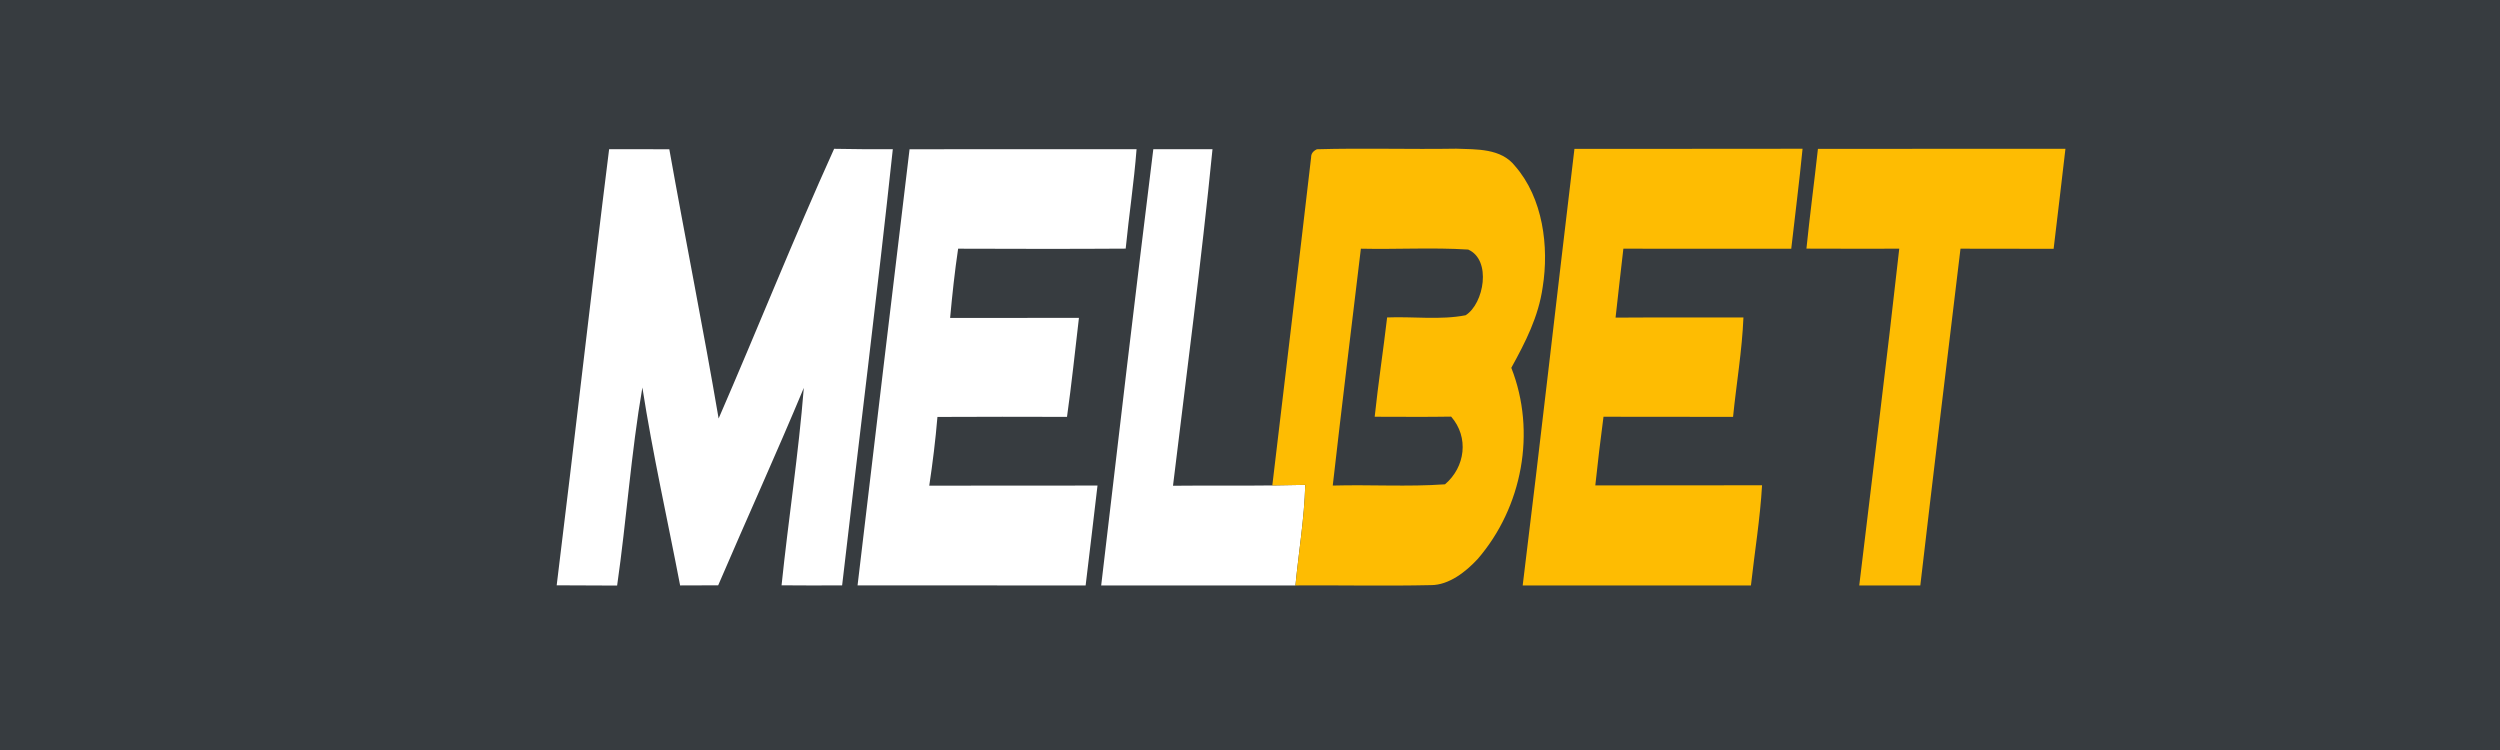
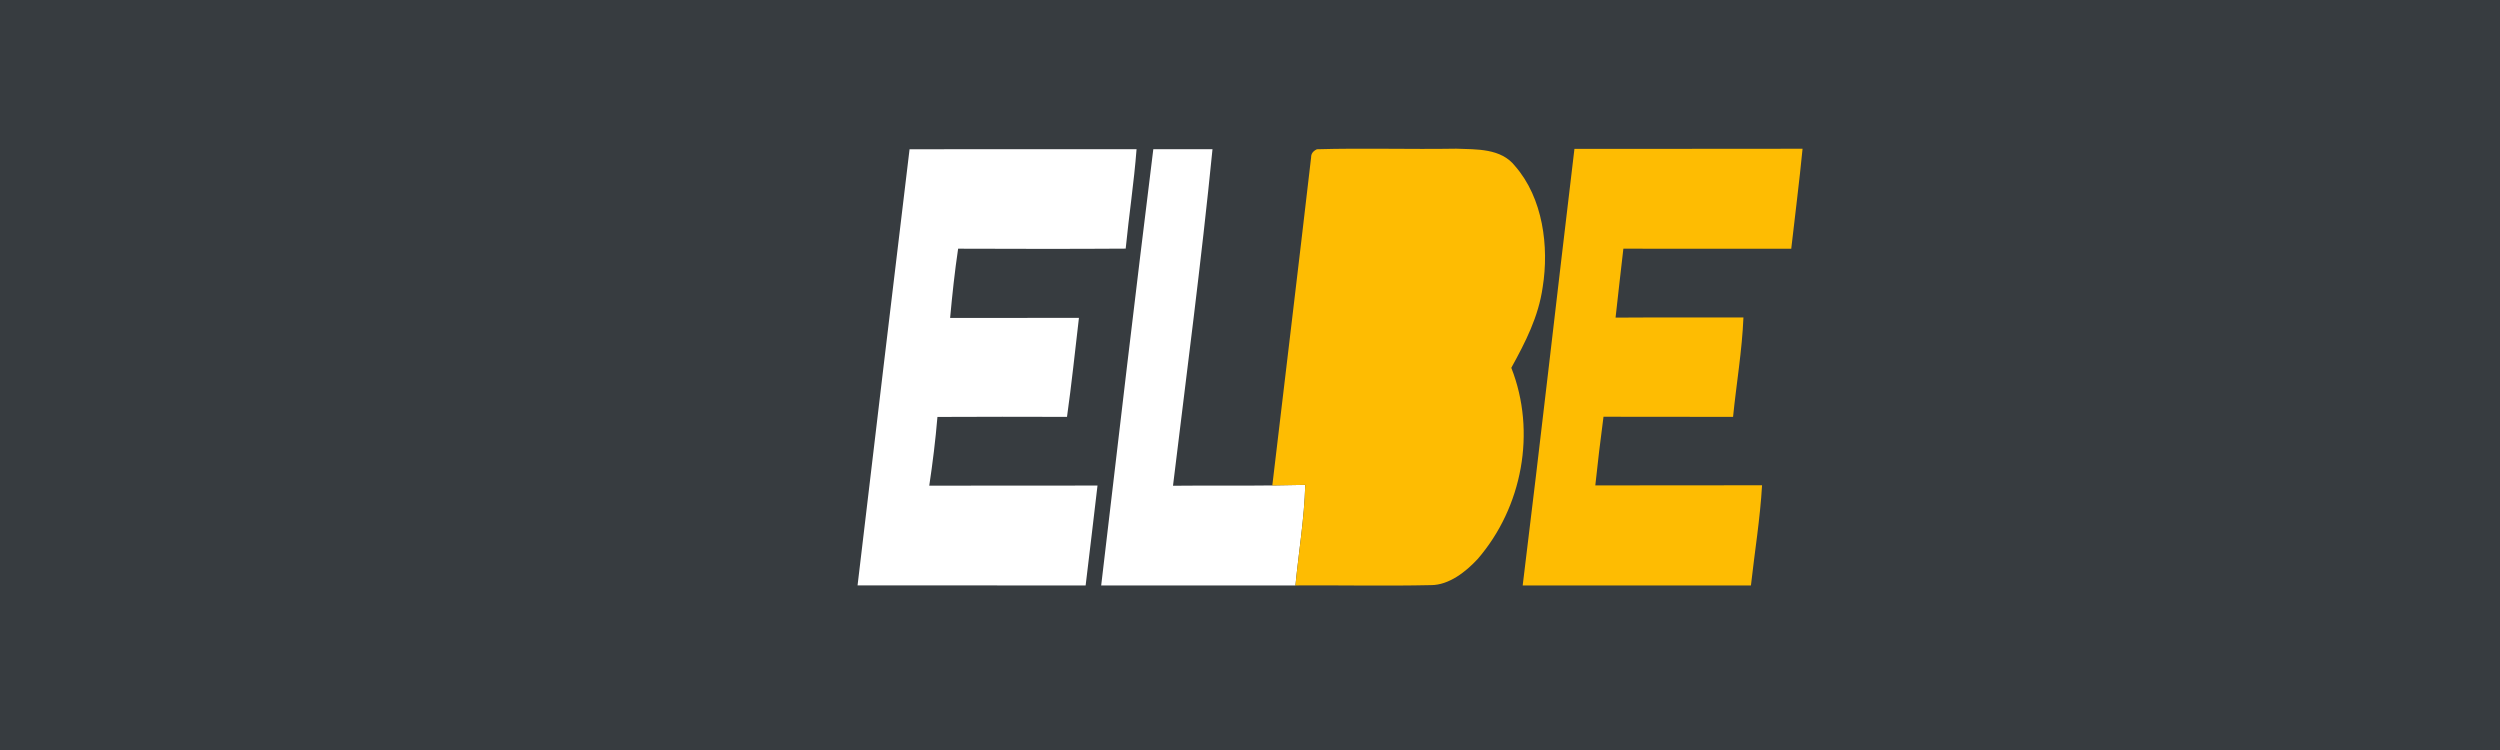
<svg xmlns="http://www.w3.org/2000/svg" version="1.1" viewBox="0 0 400 120" width="400.0pt" height="120.0pt">
  <path d="M 0.00 0.00 L 400.00 0.00 L 400.00 120.00 L 0.00 120.00 L 0.00 0.00 Z" fill="#373c40" />
-   <path d="M 97.46 23.87 C 100.67 23.87 103.88 23.87 107.09 23.88 C 109.65 38.25 112.53 52.57 114.98 66.96 C 121.21 52.62 127.01 38.06 133.46 23.81 C 136.59 23.88 139.72 23.88 142.85 23.87 C 140.36 47.15 137.42 70.40 134.74 93.66 C 131.51 93.68 128.28 93.68 125.05 93.65 C 126.14 83.12 127.77 72.62 128.61 62.06 C 124.19 72.66 119.43 83.10 114.91 93.65 C 112.88 93.66 110.85 93.66 108.82 93.67 C 106.80 83.12 104.43 72.62 102.78 62.00 C 100.97 72.49 100.25 83.16 98.74 93.69 C 95.52 93.67 92.29 93.67 89.07 93.65 C 91.94 70.40 94.55 47.11 97.46 23.87 Z" fill="#ffffff" />
  <path d="M 145.53 23.88 C 157.63 23.86 169.74 23.88 181.85 23.87 C 181.44 29.20 180.63 34.47 180.11 39.78 C 171.18 39.84 162.23 39.82 153.30 39.79 C 152.75 43.47 152.36 47.16 152.02 50.87 C 158.89 50.86 165.76 50.86 172.63 50.86 C 172.01 56.14 171.46 61.43 170.72 66.70 C 163.81 66.69 156.90 66.66 149.99 66.71 C 149.68 70.40 149.23 74.06 148.68 77.71 C 157.66 77.68 166.63 77.70 175.60 77.69 C 174.95 83.02 174.37 88.35 173.70 93.68 C 161.54 93.65 149.37 93.68 137.21 93.66 C 139.95 70.40 142.74 47.14 145.53 23.88 Z" fill="#ffffff" />
  <path d="M 184.53 23.87 C 187.68 23.87 190.84 23.87 194.00 23.87 C 192.22 41.84 189.85 59.79 187.68 77.72 C 192.98 77.66 198.27 77.74 203.57 77.67 C 205.32 77.63 207.08 77.60 208.84 77.58 C 208.69 82.99 207.79 88.29 207.27 93.67 C 196.91 93.66 186.55 93.68 176.19 93.67 C 178.91 70.39 181.65 47.12 184.53 23.87 Z" fill="#ffffff" />
  <path d="M 210.71 23.88 C 218.13 23.67 225.57 23.91 233.00 23.79 C 236.26 23.91 240.18 23.71 242.41 26.57 C 246.87 31.67 247.87 39.46 246.83 45.94 C 246.16 50.68 244.08 54.72 241.81 58.85 C 245.84 69.10 243.58 81.18 236.41 89.46 C 234.54 91.48 231.82 93.63 228.94 93.62 C 221.72 93.78 214.49 93.62 207.27 93.67 C 207.79 88.29 208.69 82.99 208.84 77.58 C 207.08 77.60 205.32 77.63 203.57 77.67 C 205.64 60.14 207.75 42.71 209.78 25.16 C 209.77 24.60 210.08 24.17 210.71 23.88 Z" fill="#febc02" />
  <path d="M 251.91 23.82 C 264.08 23.80 276.25 23.83 288.41 23.80 C 287.89 29.14 287.20 34.47 286.60 39.80 C 277.65 39.79 268.69 39.81 259.74 39.79 C 259.32 43.46 258.89 47.14 258.49 50.82 C 265.31 50.77 272.13 50.81 278.95 50.79 C 278.73 56.14 277.82 61.38 277.29 66.70 C 270.38 66.70 263.47 66.70 256.56 66.68 C 256.08 70.34 255.63 74.00 255.25 77.66 C 264.15 77.64 273.04 77.68 281.93 77.64 C 281.62 83.03 280.74 88.32 280.15 93.67 C 267.98 93.68 255.80 93.68 243.63 93.67 C 246.50 70.40 249.12 47.10 251.91 23.82 Z" fill="#febc02" />
-   <path d="M 290.87 23.82 C 304.07 23.80 317.27 23.82 330.47 23.81 C 329.83 29.14 329.24 34.48 328.58 39.81 C 323.61 39.80 318.65 39.79 313.68 39.79 C 311.52 57.75 309.34 75.70 307.25 93.67 C 303.99 93.68 300.73 93.68 297.48 93.67 C 299.62 75.71 301.88 57.76 303.88 39.79 C 298.93 39.79 293.98 39.81 289.03 39.78 C 289.57 34.45 290.28 29.15 290.87 23.82 Z" fill="#febc02" />
-   <path d="M 217.74 39.79 C 223.45 39.92 229.22 39.57 234.91 39.93 C 238.70 41.60 237.43 48.60 234.50 50.44 C 230.47 51.23 226.05 50.62 221.94 50.79 C 221.32 56.09 220.51 61.37 219.95 66.68 C 224.03 66.68 228.10 66.73 232.18 66.66 C 235.07 69.96 234.44 74.73 231.20 77.49 C 225.25 77.91 219.22 77.52 213.24 77.69 C 214.68 65.05 216.22 52.42 217.74 39.79 Z" fill="#373c40" />
</svg>